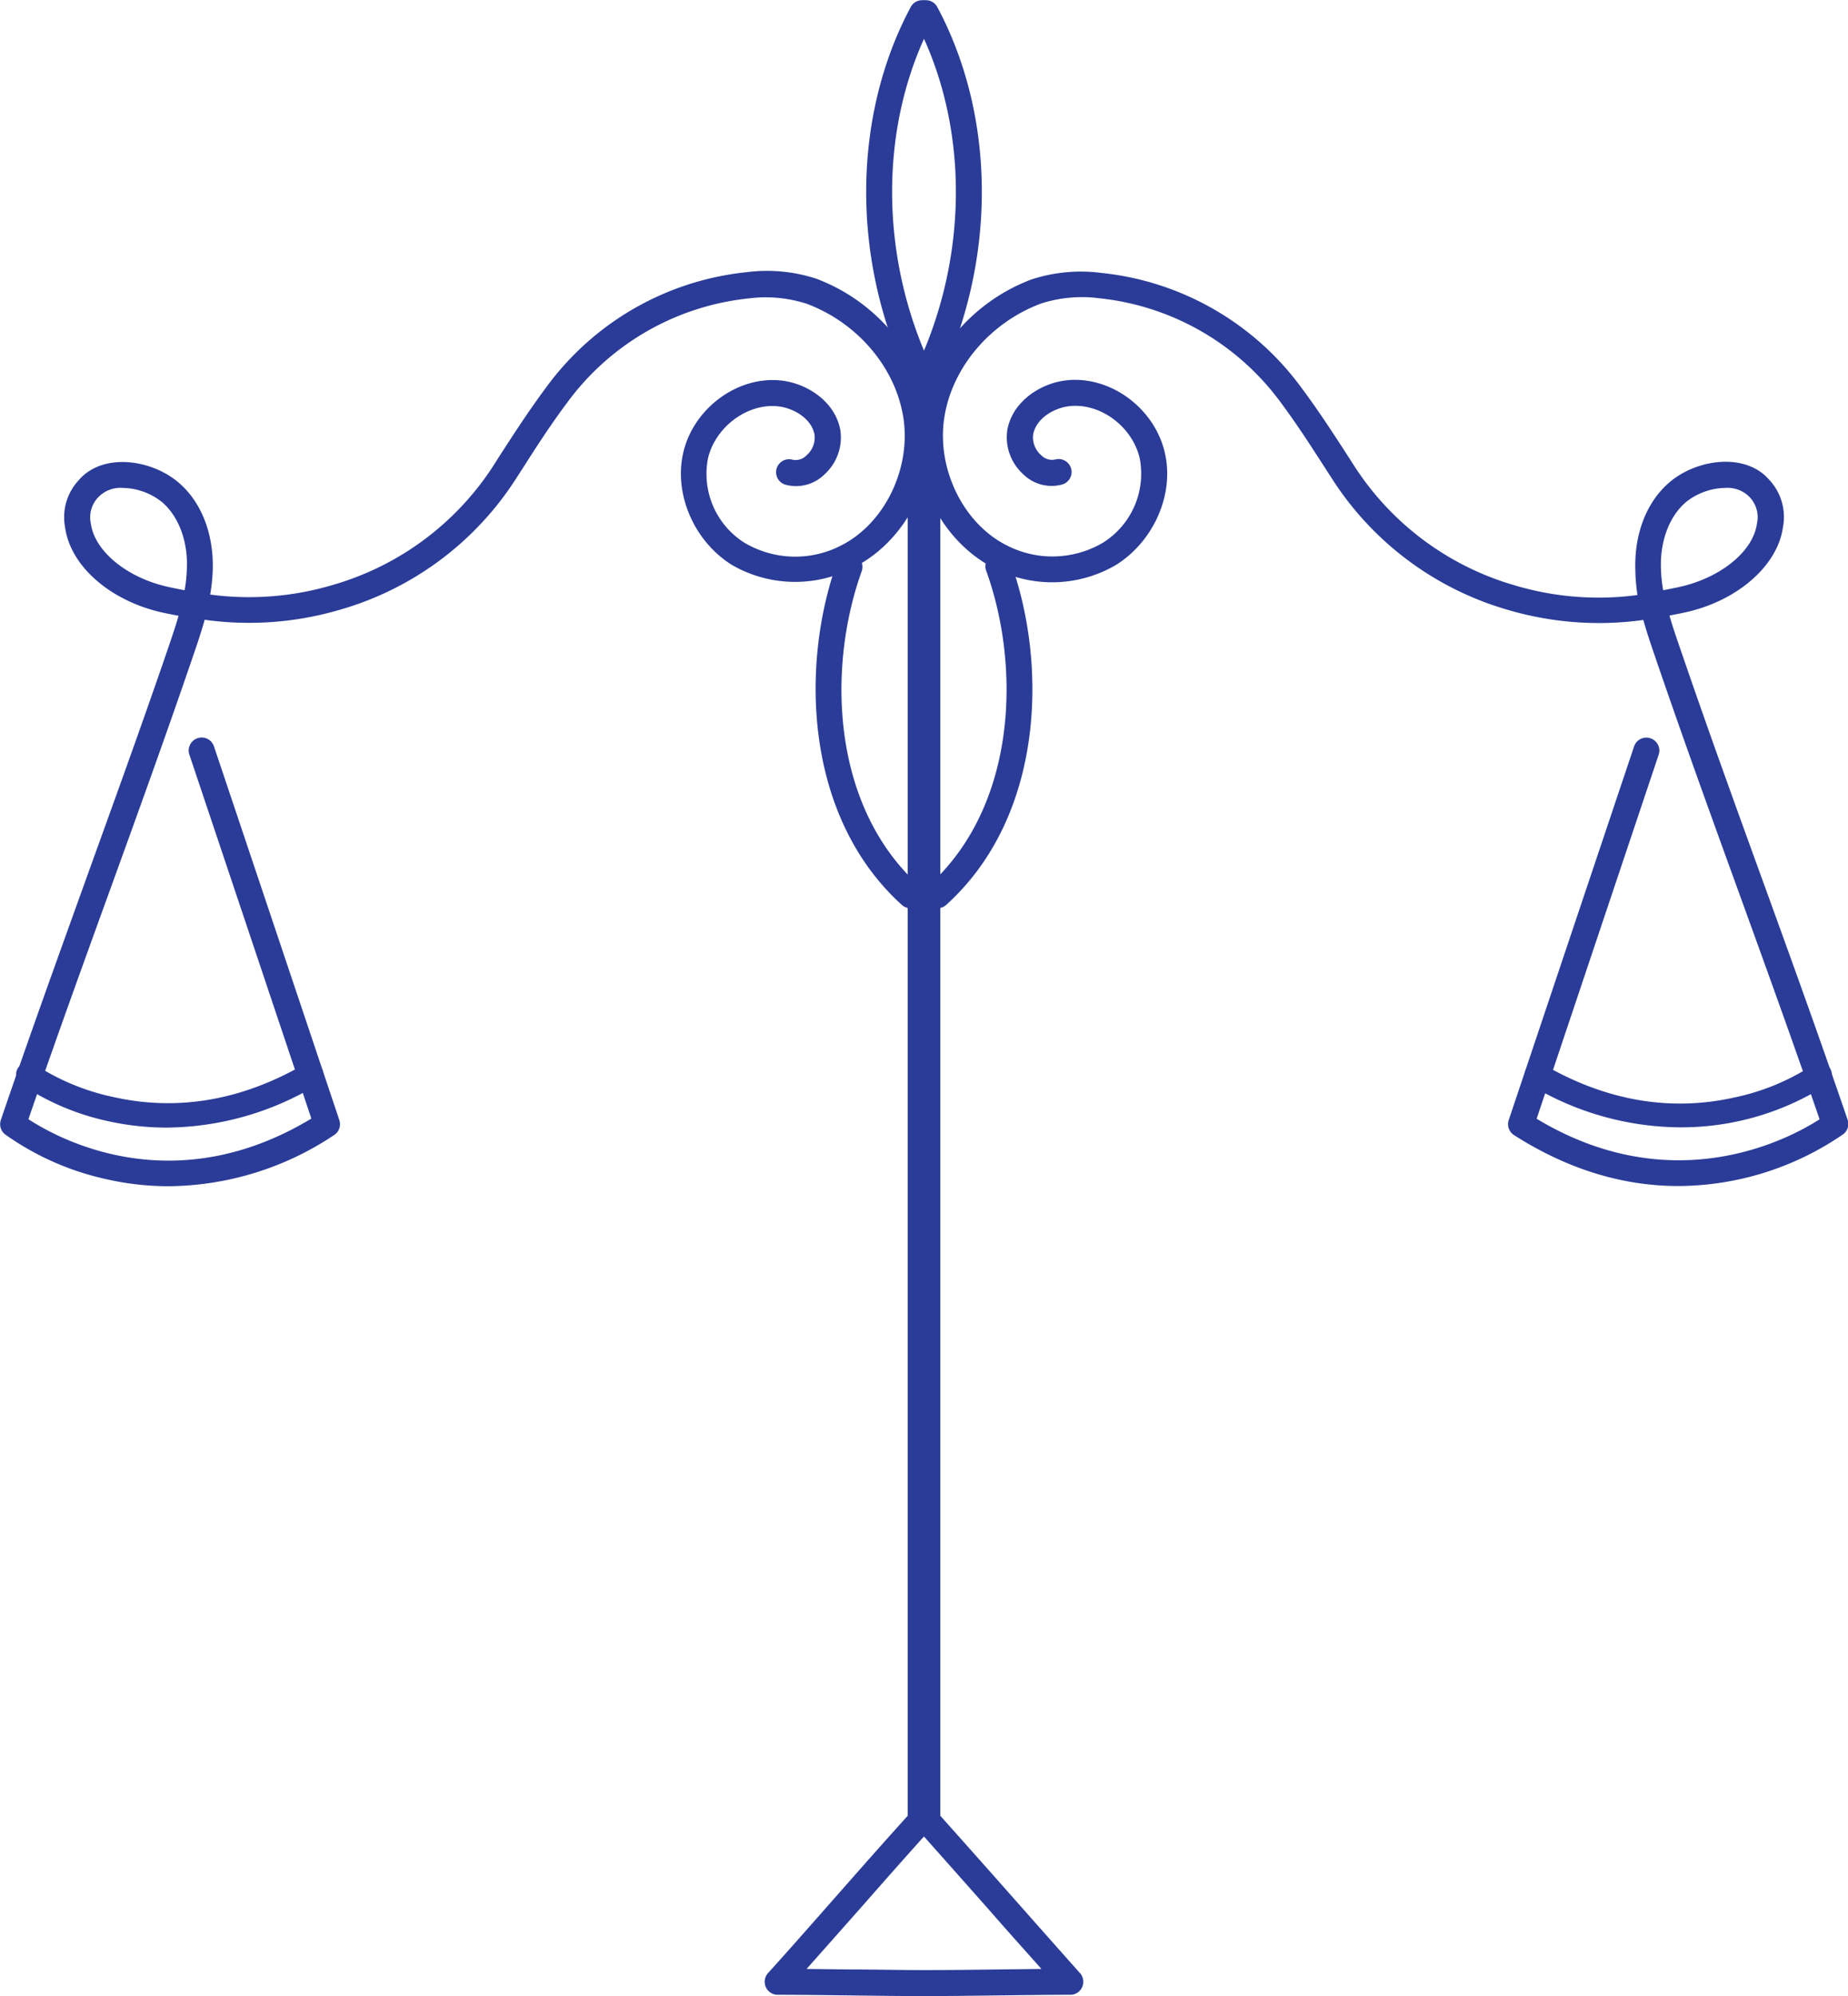
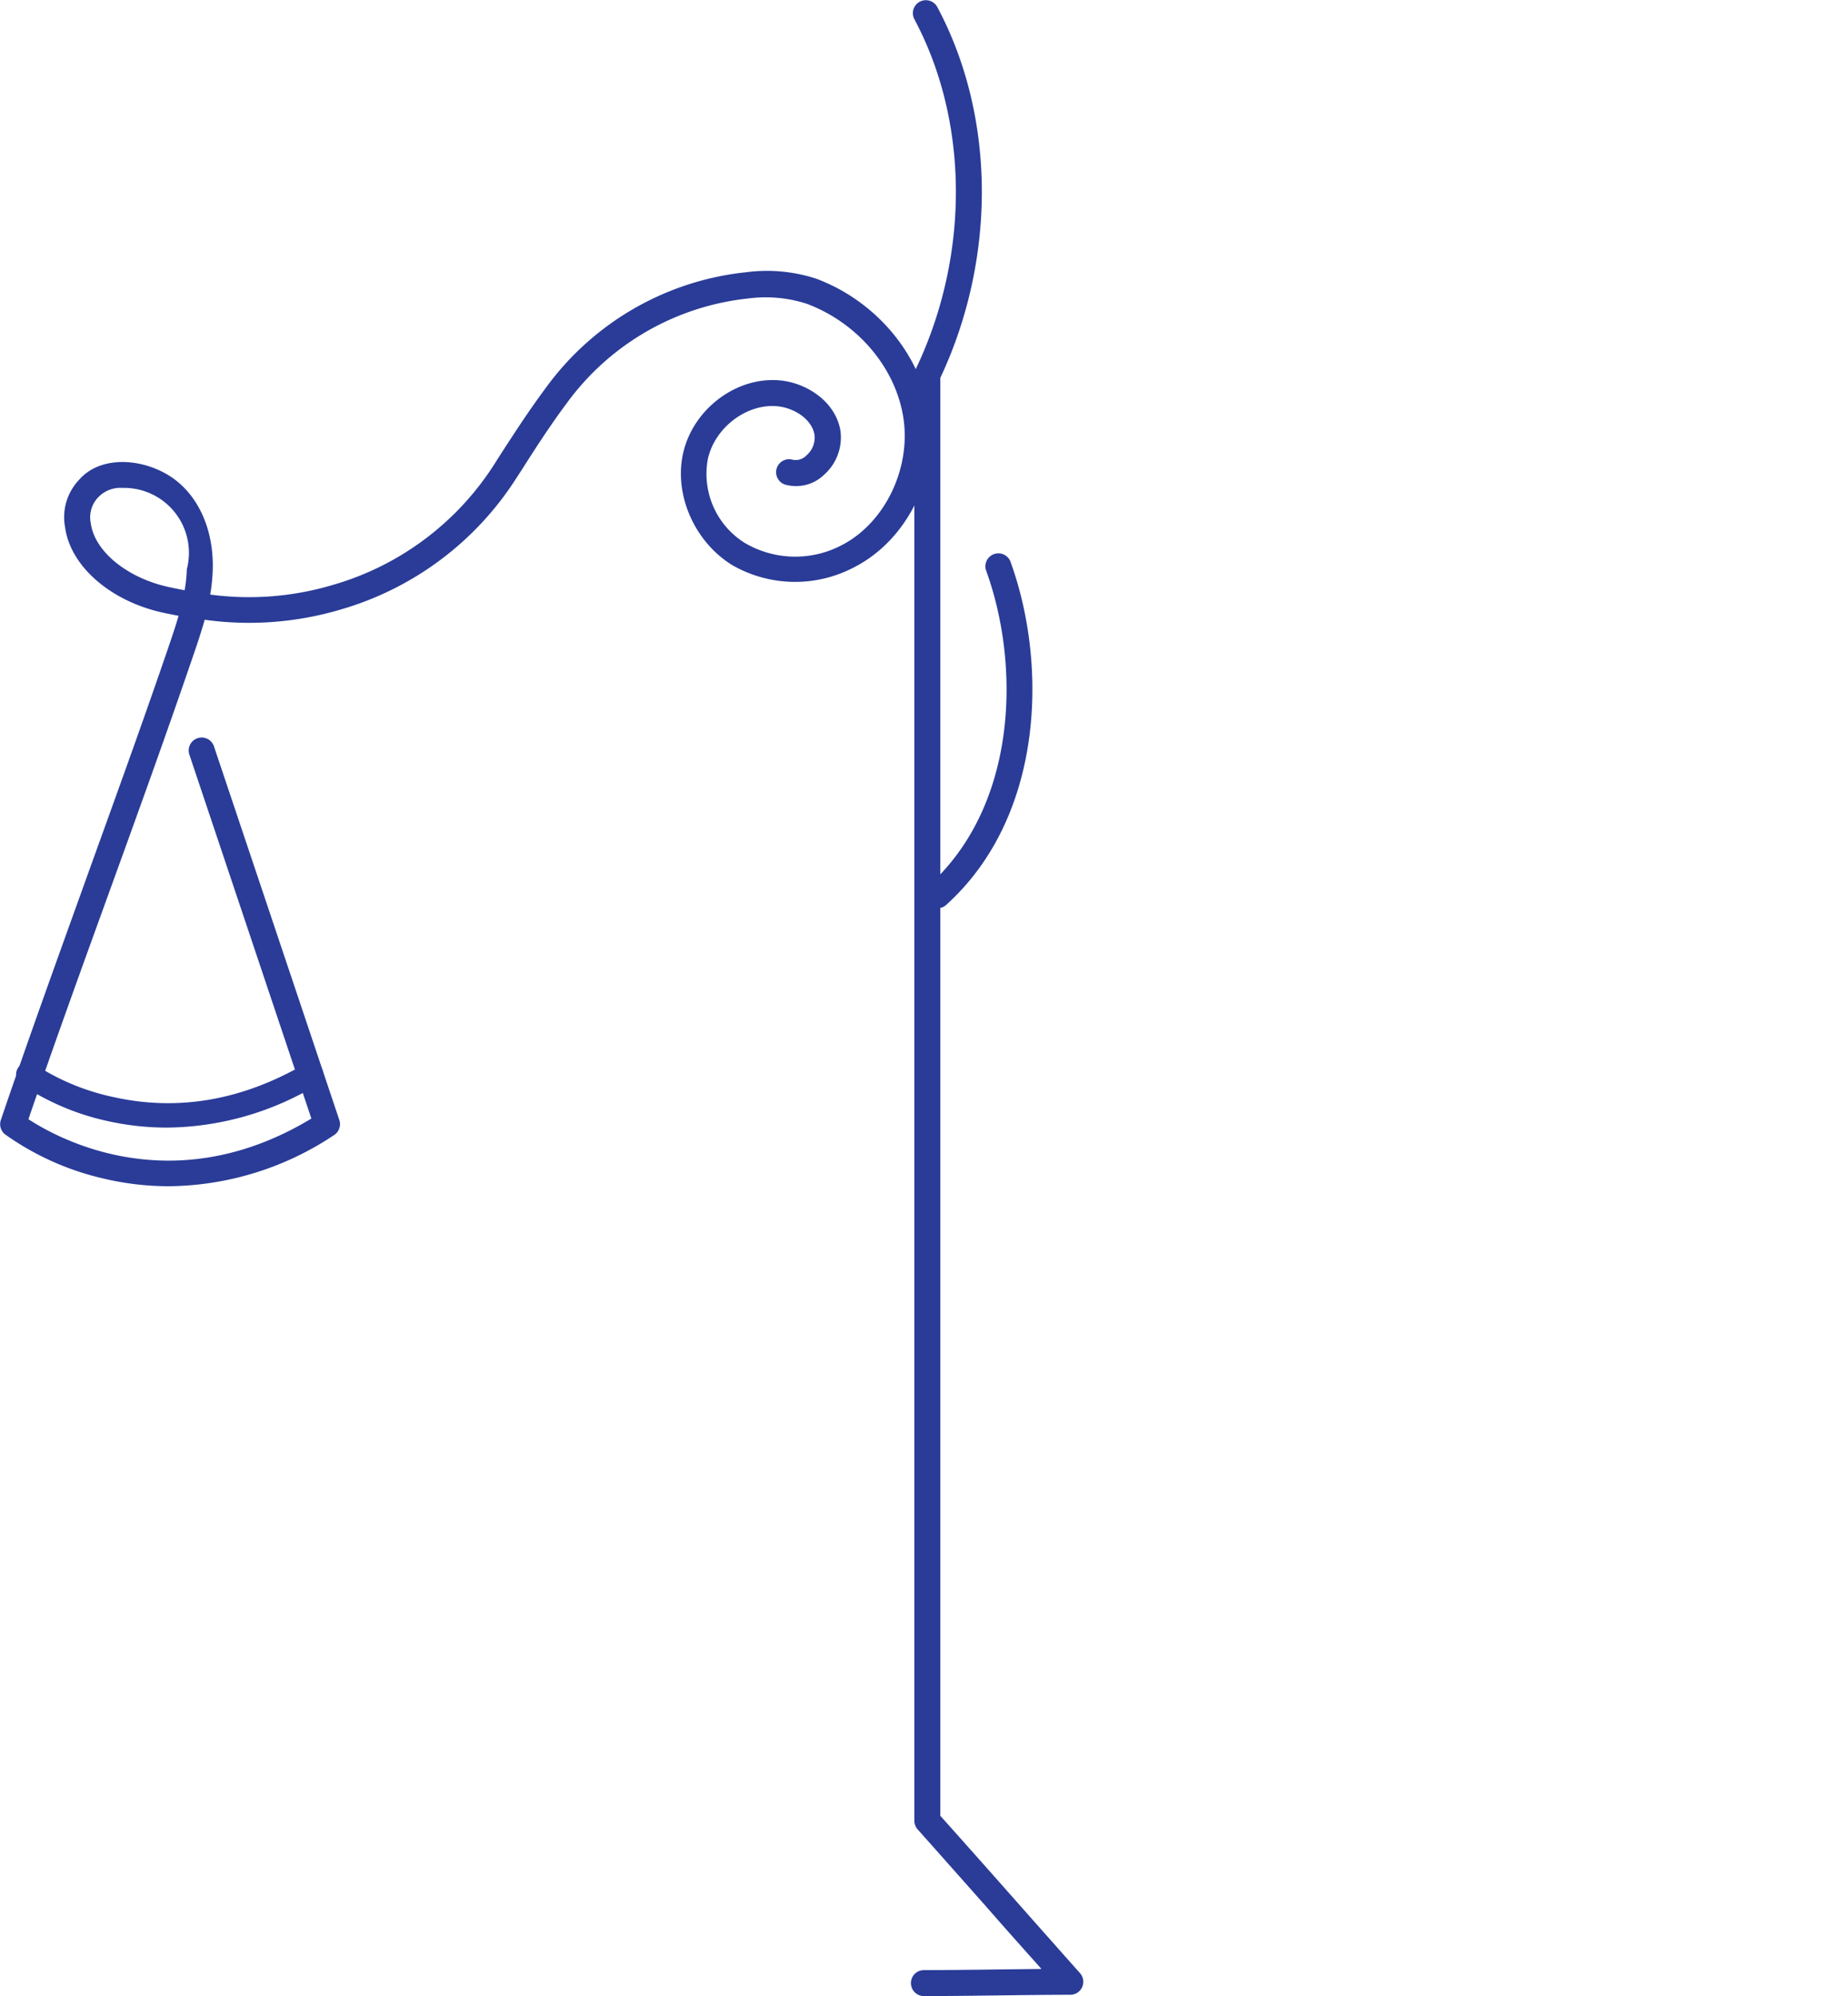
<svg xmlns="http://www.w3.org/2000/svg" viewBox="0 0 284.77 307.45">
  <defs>
    <style>.cls-1{fill:#2a3c98;}</style>
  </defs>
  <title>Ativo 11</title>
  <g id="Camada_2" data-name="Camada 2">
    <g id="Layer_1" data-name="Layer 1">
-       <path class="cls-1" d="M258.6,182.68c-7.5,0-16.15-2-25.29-7.84a2,2,0,0,1-.82-2.32l19.29-57.47a2,2,0,1,1,3.79,1.27l-18.78,56c21.1,12.71,39,3.05,43.6.08-4.14-12.05-8.35-23.64-12.41-34.86-4.24-11.69-8.62-23.76-12.93-36.37-.64-1.86-1.28-3.75-1.82-5.68a49.63,49.63,0,0,1-20.83-1.54,47.91,47.91,0,0,1-27.22-20.34l-.78-1.21c-2.21-3.42-4.5-7-7-10.35a39.79,39.79,0,0,0-28-16.11,20.64,20.64,0,0,0-9,.82c-7.77,2.91-13.61,9.74-14.86,17.4-1.29,7.88,2.81,16.4,9.55,19.82a15.37,15.37,0,0,0,14.84-.37,12.53,12.53,0,0,0,5.7-13c-1.11-4.85-6-8.54-10.75-8.06-2.39.24-5.19,1.84-5.67,4.35a3.61,3.61,0,0,0,1.21,3.19,2.31,2.31,0,0,0,2.16.69,2,2,0,1,1,1.09,3.85,6.23,6.23,0,0,1-6-1.59,7.67,7.67,0,0,1-2.43-6.9c.86-4.45,5.28-7.18,9.2-7.57,6.72-.68,13.48,4.32,15.05,11.15C181,76.1,177.8,83.35,172,87a19.49,19.49,0,0,1-18.77.54c-8.36-4.25-13.28-14.35-11.69-24,1.48-9,8.31-17.09,17.41-20.5a24.5,24.5,0,0,1,10.79-1,43.78,43.78,0,0,1,30.82,17.7c2.61,3.5,4.94,7.09,7.19,10.57l.77,1.2a43.9,43.9,0,0,0,24.93,18.66,45.14,45.14,0,0,0,18.88,1.48A27.08,27.08,0,0,1,252,87.8c-.18-5.55,1.72-10.46,5.21-13.47,4.25-3.67,11.73-4.65,15.37-.48a8.36,8.36,0,0,1,2.17,7.33c-.82,6-7.11,11.47-15.28,13.19-.75.16-1.48.3-2.21.44.48,1.7,1.06,3.38,1.62,5,4.3,12.57,8.68,24.63,12.91,36.29s8.61,23.76,12.92,36.37a2,2,0,0,1-.66,2.22A45.11,45.11,0,0,1,258.6,182.68Zm7.31-107.53a10,10,0,0,0-6.14,2.21c-2.53,2.19-4,6-3.82,10.31a22.12,22.12,0,0,0,.34,3.24c.76-.14,1.52-.29,2.3-.46C265,89.1,270.15,85,270.74,80.64a4.45,4.45,0,0,0-1.22-4.16A4.71,4.71,0,0,0,265.91,75.15Z" />
      <path class="cls-1" d="M142.37,307.45a2,2,0,0,1,0-4c3.33,0,7.36-.05,11.26-.1l6.85-.08c-2.67-3-5.37-6-8.07-9.1-3.7-4.18-7.4-8.35-11-12.39a2.07,2.07,0,0,1-.51-1.34V57.75a2,2,0,0,1,.2-.87c8.34-17.43,8.26-38.1-.21-53.94a2,2,0,0,1,3.53-1.88c9,16.81,9.17,38.66.48,57.14V279.68c3.46,3.87,7,7.85,10.52,11.83,3.7,4.18,7.4,8.36,11,12.4a2,2,0,0,1,.34,2.15,2,2,0,0,1-1.83,1.19c-3.32,0-7.35.05-11.25.1S145.72,307.45,142.37,307.45Z" />
-       <path class="cls-1" d="M258.83,173.64a45.15,45.15,0,0,1-22.95-6.5,1.86,1.86,0,1,1,1.88-3.22c9.62,5.6,19.52,7.33,29.42,5.14a35.31,35.31,0,0,0,12.15-5,1.86,1.86,0,0,1,2.2,3A41.61,41.61,0,0,1,258.83,173.64Z" />
      <path class="cls-1" d="M144.45,139.9a2,2,0,0,1-1.34-3.48C156.76,124.09,157.28,102.66,152,88a2,2,0,1,1,3.76-1.35c5.73,15.91,5.06,39.21-10,52.77A2,2,0,0,1,144.45,139.9Z" />
-       <path class="cls-1" d="M26,182.71a43.54,43.54,0,0,1-10.21-1.22,42.47,42.47,0,0,1-15-6.76,2,2,0,0,1-.66-2.22C4.42,159.9,8.8,147.81,13,136.13s8.6-23.72,12.9-36.28c.56-1.66,1.14-3.34,1.62-5-.73-.14-1.46-.28-2.21-.44-8.17-1.72-14.46-7.14-15.28-13.19a8.36,8.36,0,0,1,2.17-7.33c3.64-4.17,11.12-3.19,15.37.48,3.49,3,5.39,7.92,5.21,13.47a27.08,27.08,0,0,1-.39,3.74,45.14,45.14,0,0,0,18.88-1.48A43.9,43.9,0,0,0,76.24,71.4L77,70.2c2.25-3.48,4.58-7.07,7.19-10.57A43.78,43.78,0,0,1,115,41.93a24.5,24.5,0,0,1,10.79,1c9.1,3.41,15.93,11.46,17.41,20.5,1.59,9.69-3.33,19.79-11.69,24A19.47,19.47,0,0,1,112.76,87c-5.8-3.63-8.94-10.88-7.48-17.25,1.57-6.83,8.32-11.83,15-11.15,3.92.39,8.34,3.12,9.2,7.57a7.67,7.67,0,0,1-2.43,6.9,6.23,6.23,0,0,1-6,1.59,2,2,0,1,1,1.09-3.85,2.31,2.31,0,0,0,2.16-.69,3.61,3.61,0,0,0,1.21-3.19c-.48-2.51-3.28-4.11-5.67-4.35-4.7-.48-9.64,3.21-10.75,8.06a12.53,12.53,0,0,0,5.7,13,15.37,15.37,0,0,0,14.84.37c6.74-3.42,10.84-11.94,9.55-19.82-1.25-7.66-7.09-14.49-14.86-17.4a20.64,20.64,0,0,0-9-.82A39.79,39.79,0,0,0,87.41,62c-2.54,3.4-4.83,6.93-7,10.35l-.78,1.2A47.89,47.89,0,0,1,52.37,93.92a49.63,49.63,0,0,1-20.83,1.54c-.54,1.93-1.18,3.82-1.82,5.68-4.31,12.6-8.69,24.67-12.92,36.35-4.07,11.23-8.28,22.83-12.42,34.9,4.61,3,22.28,12.77,43.6-.1l-18.78-56A2,2,0,1,1,33,115.05l19.29,57.47a2,2,0,0,1-.82,2.32A46.54,46.54,0,0,1,26,182.71ZM18.86,75.15a4.71,4.71,0,0,0-3.61,1.33A4.45,4.45,0,0,0,14,80.64c.59,4.33,5.7,8.46,12.15,9.81.78.17,1.54.32,2.3.46a22.12,22.12,0,0,0,.34-3.24C29,83.4,27.53,79.55,25,77.36A10,10,0,0,0,18.86,75.15Z" />
-       <path class="cls-1" d="M142.4,307.45c-3.35,0-7.4-.05-11.31-.1s-7.93-.1-11.25-.1a2,2,0,0,1-1.83-1.19,2,2,0,0,1,.34-2.15c3.62-4,7.32-8.22,11-12.4,3.53-4,7.06-8,10.52-11.83V58.2c-8.69-18.48-8.51-40.33.48-57.14a2,2,0,0,1,3.53,1.88c-8.47,15.84-8.55,36.51-.21,53.94a2,2,0,0,1,.2.87V280.44a2.07,2.07,0,0,1-.51,1.34c-3.62,4-7.32,8.21-11,12.39-2.7,3.05-5.4,6.1-8.07,9.1l6.85.08c3.9,0,7.93.1,11.26.1a2,2,0,1,1,0,4Z" />
+       <path class="cls-1" d="M26,182.71a43.54,43.54,0,0,1-10.21-1.22,42.47,42.47,0,0,1-15-6.76,2,2,0,0,1-.66-2.22C4.42,159.9,8.8,147.81,13,136.13s8.6-23.72,12.9-36.28c.56-1.66,1.14-3.34,1.62-5-.73-.14-1.46-.28-2.21-.44-8.17-1.72-14.46-7.14-15.28-13.19a8.36,8.36,0,0,1,2.17-7.33c3.64-4.17,11.12-3.19,15.37.48,3.49,3,5.39,7.92,5.21,13.47a27.08,27.08,0,0,1-.39,3.74,45.14,45.14,0,0,0,18.88-1.48A43.9,43.9,0,0,0,76.24,71.4L77,70.2c2.25-3.48,4.58-7.07,7.19-10.57A43.78,43.78,0,0,1,115,41.93a24.5,24.5,0,0,1,10.79,1c9.1,3.41,15.93,11.46,17.41,20.5,1.59,9.69-3.33,19.79-11.69,24A19.47,19.47,0,0,1,112.76,87c-5.8-3.63-8.94-10.88-7.48-17.25,1.57-6.83,8.32-11.83,15-11.15,3.92.39,8.34,3.12,9.2,7.57a7.67,7.67,0,0,1-2.43,6.9,6.23,6.23,0,0,1-6,1.59,2,2,0,1,1,1.09-3.85,2.31,2.31,0,0,0,2.16-.69,3.61,3.61,0,0,0,1.21-3.19c-.48-2.51-3.28-4.11-5.67-4.35-4.7-.48-9.64,3.21-10.75,8.06a12.53,12.53,0,0,0,5.7,13,15.37,15.37,0,0,0,14.84.37c6.74-3.42,10.84-11.94,9.55-19.82-1.25-7.66-7.09-14.49-14.86-17.4a20.64,20.64,0,0,0-9-.82A39.79,39.79,0,0,0,87.41,62c-2.54,3.4-4.83,6.93-7,10.35l-.78,1.2A47.89,47.89,0,0,1,52.37,93.92a49.63,49.63,0,0,1-20.83,1.54c-.54,1.93-1.18,3.82-1.82,5.68-4.31,12.6-8.69,24.67-12.92,36.35-4.07,11.23-8.28,22.83-12.42,34.9,4.61,3,22.28,12.77,43.6-.1l-18.78-56A2,2,0,1,1,33,115.05l19.29,57.47a2,2,0,0,1-.82,2.32A46.54,46.54,0,0,1,26,182.71ZM18.86,75.15a4.71,4.71,0,0,0-3.61,1.33A4.45,4.45,0,0,0,14,80.64c.59,4.33,5.7,8.46,12.15,9.81.78.17,1.54.32,2.3.46a22.12,22.12,0,0,0,.34-3.24A10,10,0,0,0,18.86,75.15Z" />
      <path class="cls-1" d="M25.77,173.68a41.89,41.89,0,0,1-9.16-1A38.61,38.61,0,0,1,3.24,167a1.86,1.86,0,0,1,2.2-3,35.54,35.54,0,0,0,12.15,5c9.9,2.19,19.8.46,29.42-5.14a1.86,1.86,0,1,1,1.88,3.22A45.52,45.52,0,0,1,25.77,173.68Z" />
-       <path class="cls-1" d="M140.32,139.9a2,2,0,0,1-1.34-.51c-15-13.56-15.69-36.86-10-52.77A2,2,0,1,1,132.78,88c-5.29,14.7-4.77,36.12,8.88,48.45a2,2,0,0,1-1.34,3.48Z" />
    </g>
  </g>
</svg>